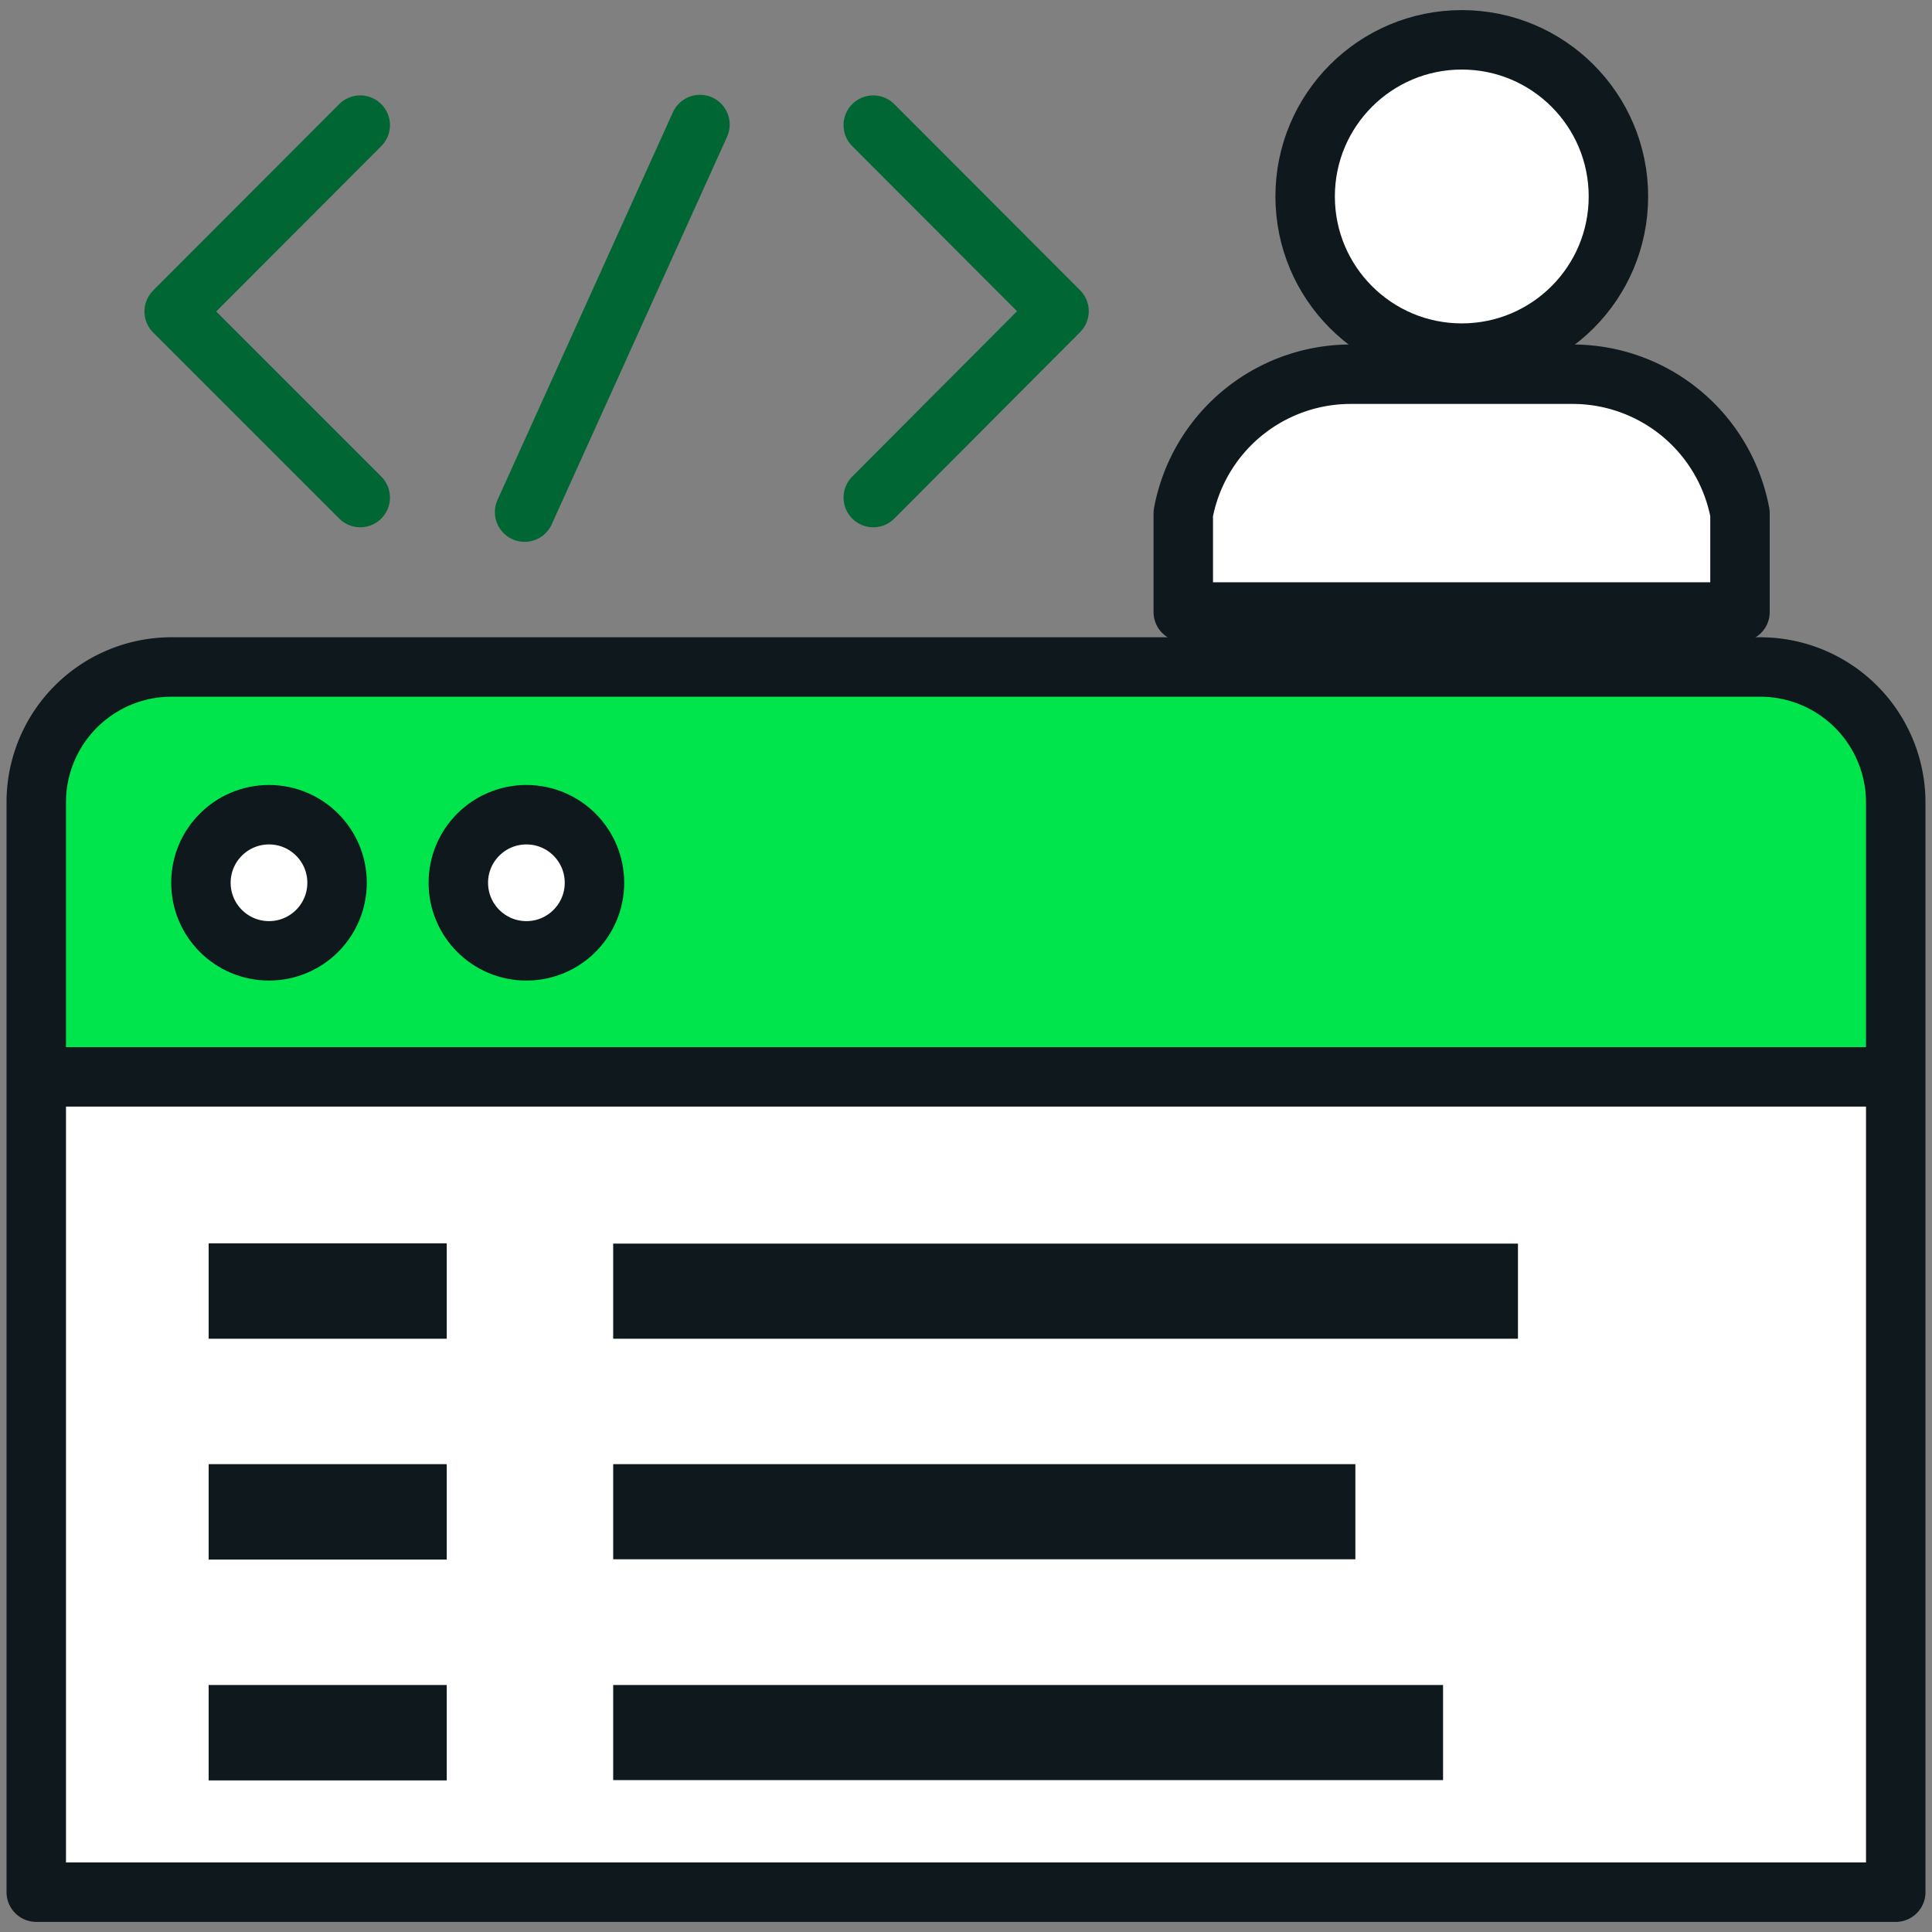
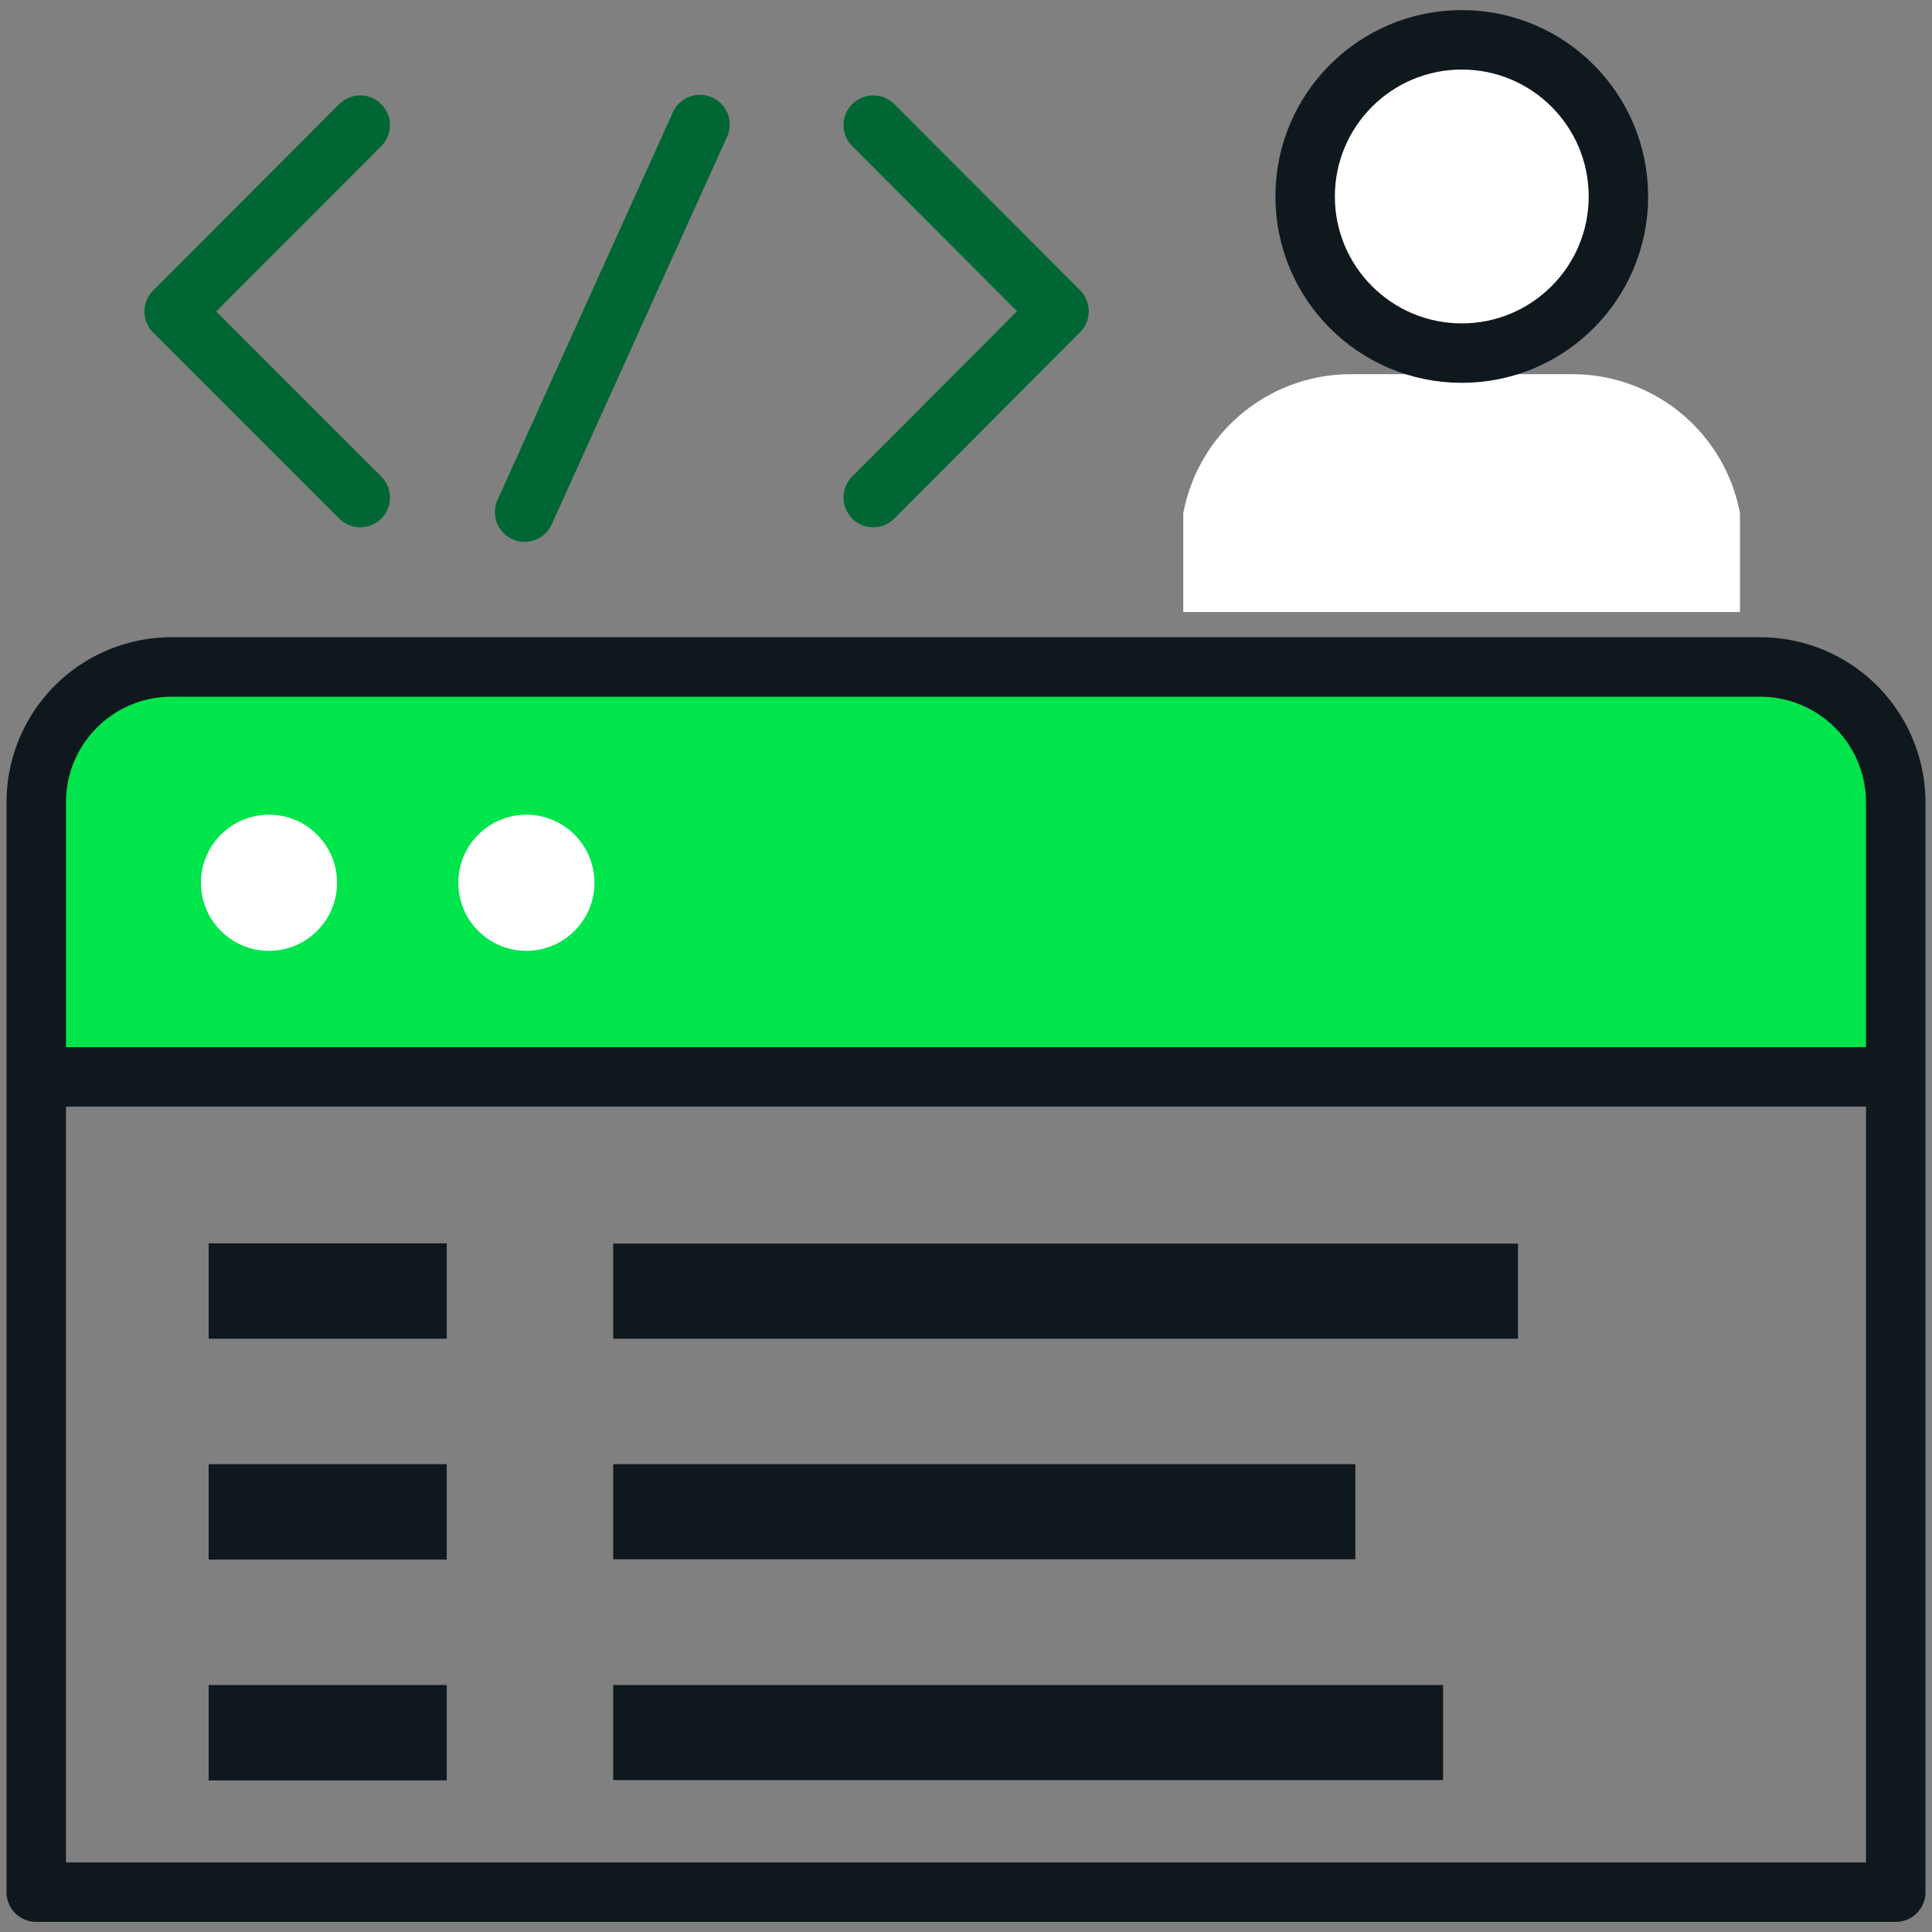
<svg xmlns="http://www.w3.org/2000/svg" id="Layer_1" data-name="Layer 1" viewBox="0 0 65 65">
  <rect x="0" y="0" width="65" height="65" fill="#808080" stroke="none" />
  <defs>
    <style>.cls-1{fill:#fff;}.cls-2{fill:#00e44c;}.cls-3,.cls-5{fill:none;stroke-linecap:round;stroke-linejoin:round;stroke-width:2px;}.cls-3{stroke:#0f181d;}.cls-4{fill:#0f181d;}.cls-5{stroke:#063;}</style>
  </defs>
  <title>Main</title>
-   <rect class="cls-1" x="1.22" y="36.15" width="62.56" height="27.52" />
  <path class="cls-2" d="M6.18,22.18H58.82a5,5,0,0,1,5,5v9a0,0,0,0,1,0,0H1.22a0,0,0,0,1,0,0v-9A5,5,0,0,1,6.18,22.18Z" />
  <path class="cls-3" d="M63.78,63.66V27a4.56,4.56,0,0,0-4.56-4.56H5.78A4.55,4.55,0,0,0,1.22,27V63.66Z" />
  <line class="cls-3" x1="63.47" y1="36.23" x2="1.6" y2="36.23" />
  <rect class="cls-4" x="20.63" y="41.84" width="30.44" height="3.2" />
  <rect class="cls-4" x="20.63" y="49.26" width="24.97" height="3.2" />
  <rect class="cls-4" x="20.63" y="56.69" width="27.92" height="3.2" />
  <rect class="cls-4" x="7.02" y="41.83" width="8.01" height="3.21" />
  <rect class="cls-4" x="7.02" y="49.26" width="8.01" height="3.21" />
  <rect class="cls-4" x="7.02" y="56.69" width="8.01" height="3.21" />
  <circle class="cls-1" cx="9.05" cy="29.7" r="2.29" />
  <circle class="cls-1" cx="17.71" cy="29.7" r="2.29" />
-   <circle class="cls-3" cx="9.05" cy="29.7" r="2.29" />
-   <circle class="cls-3" cx="17.71" cy="29.7" r="2.29" />
  <polyline class="cls-5" points="12.12 16.74 5.86 10.48 12.12 4.21" />
  <polyline class="cls-5" points="29.38 4.21 35.63 10.47 29.38 16.74" />
  <line class="cls-5" x1="17.65" y1="17.23" x2="23.55" y2="4.19" />
  <path class="cls-1" d="M58.54,17.27a5.73,5.73,0,0,0-5.63-4.68H45.44a5.73,5.73,0,0,0-5.63,4.68v3.32H58.54Z" />
  <circle class="cls-1" cx="49.18" cy="6.61" r="5.27" />
-   <path class="cls-3" d="M58.54,17.27a5.73,5.73,0,0,0-5.63-4.68H45.44a5.73,5.73,0,0,0-5.63,4.68v3.32H58.54Z" />
  <circle class="cls-3" cx="49.18" cy="6.61" r="5.27" />
</svg>